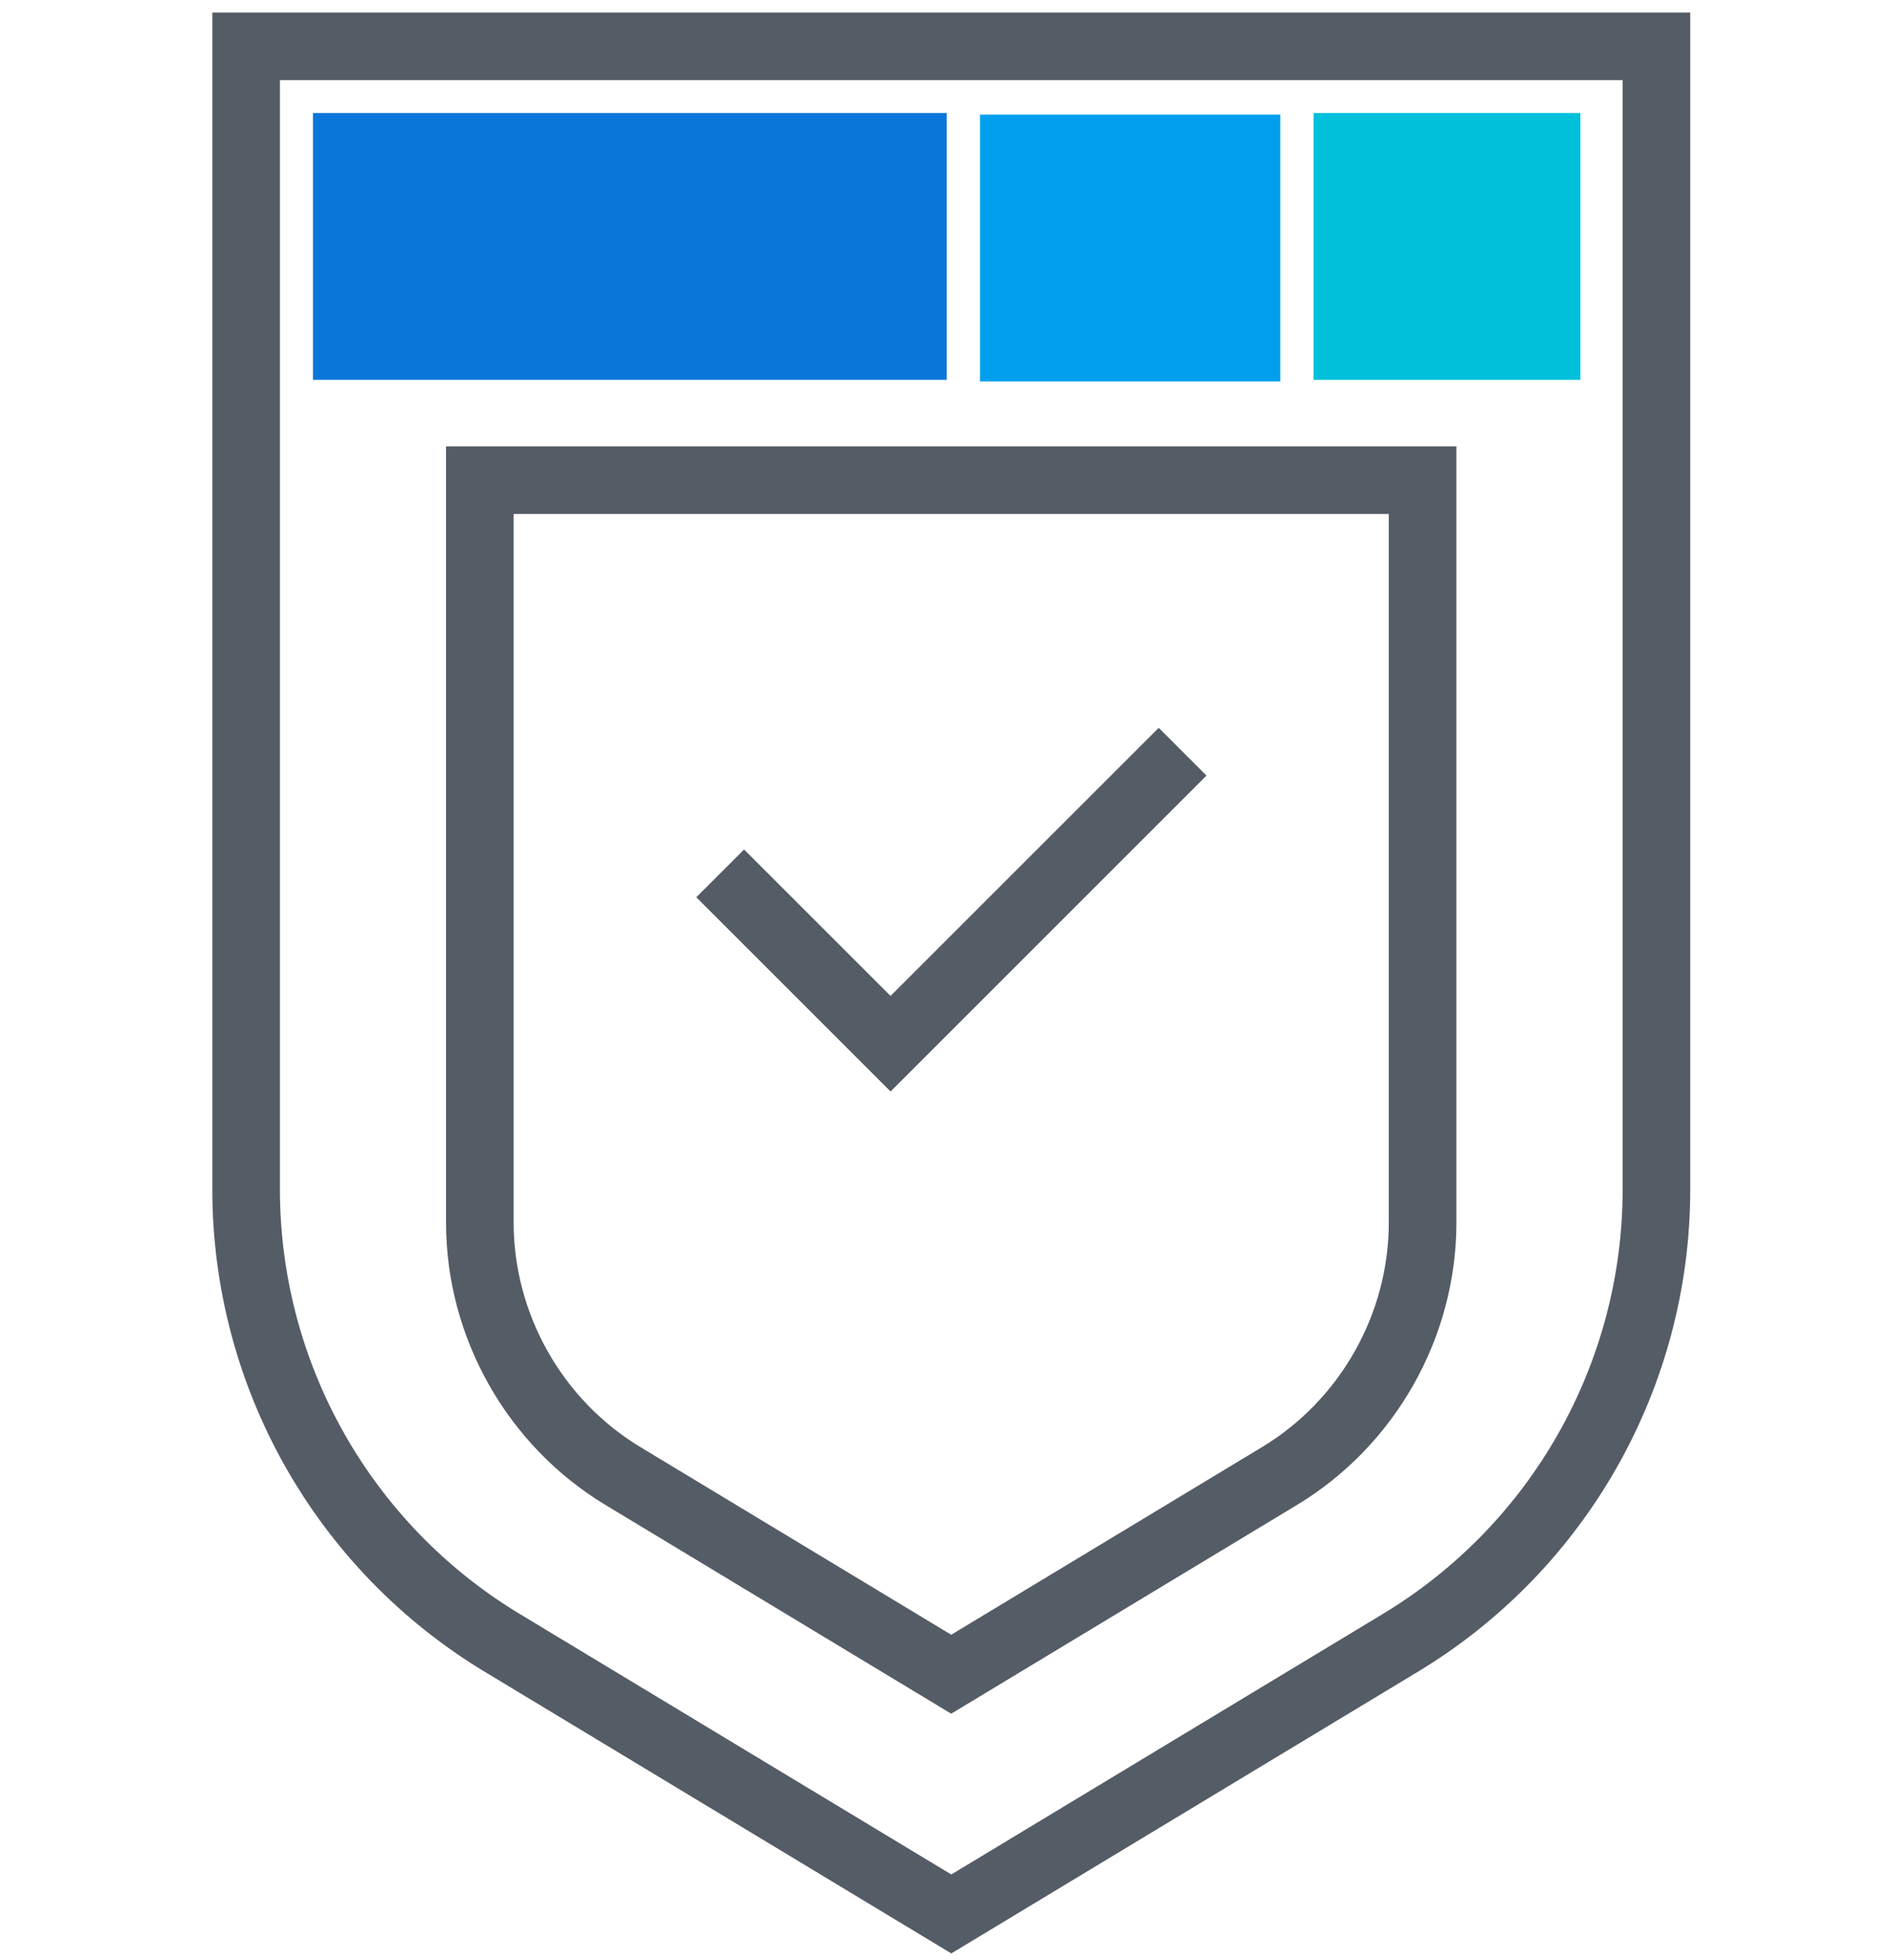
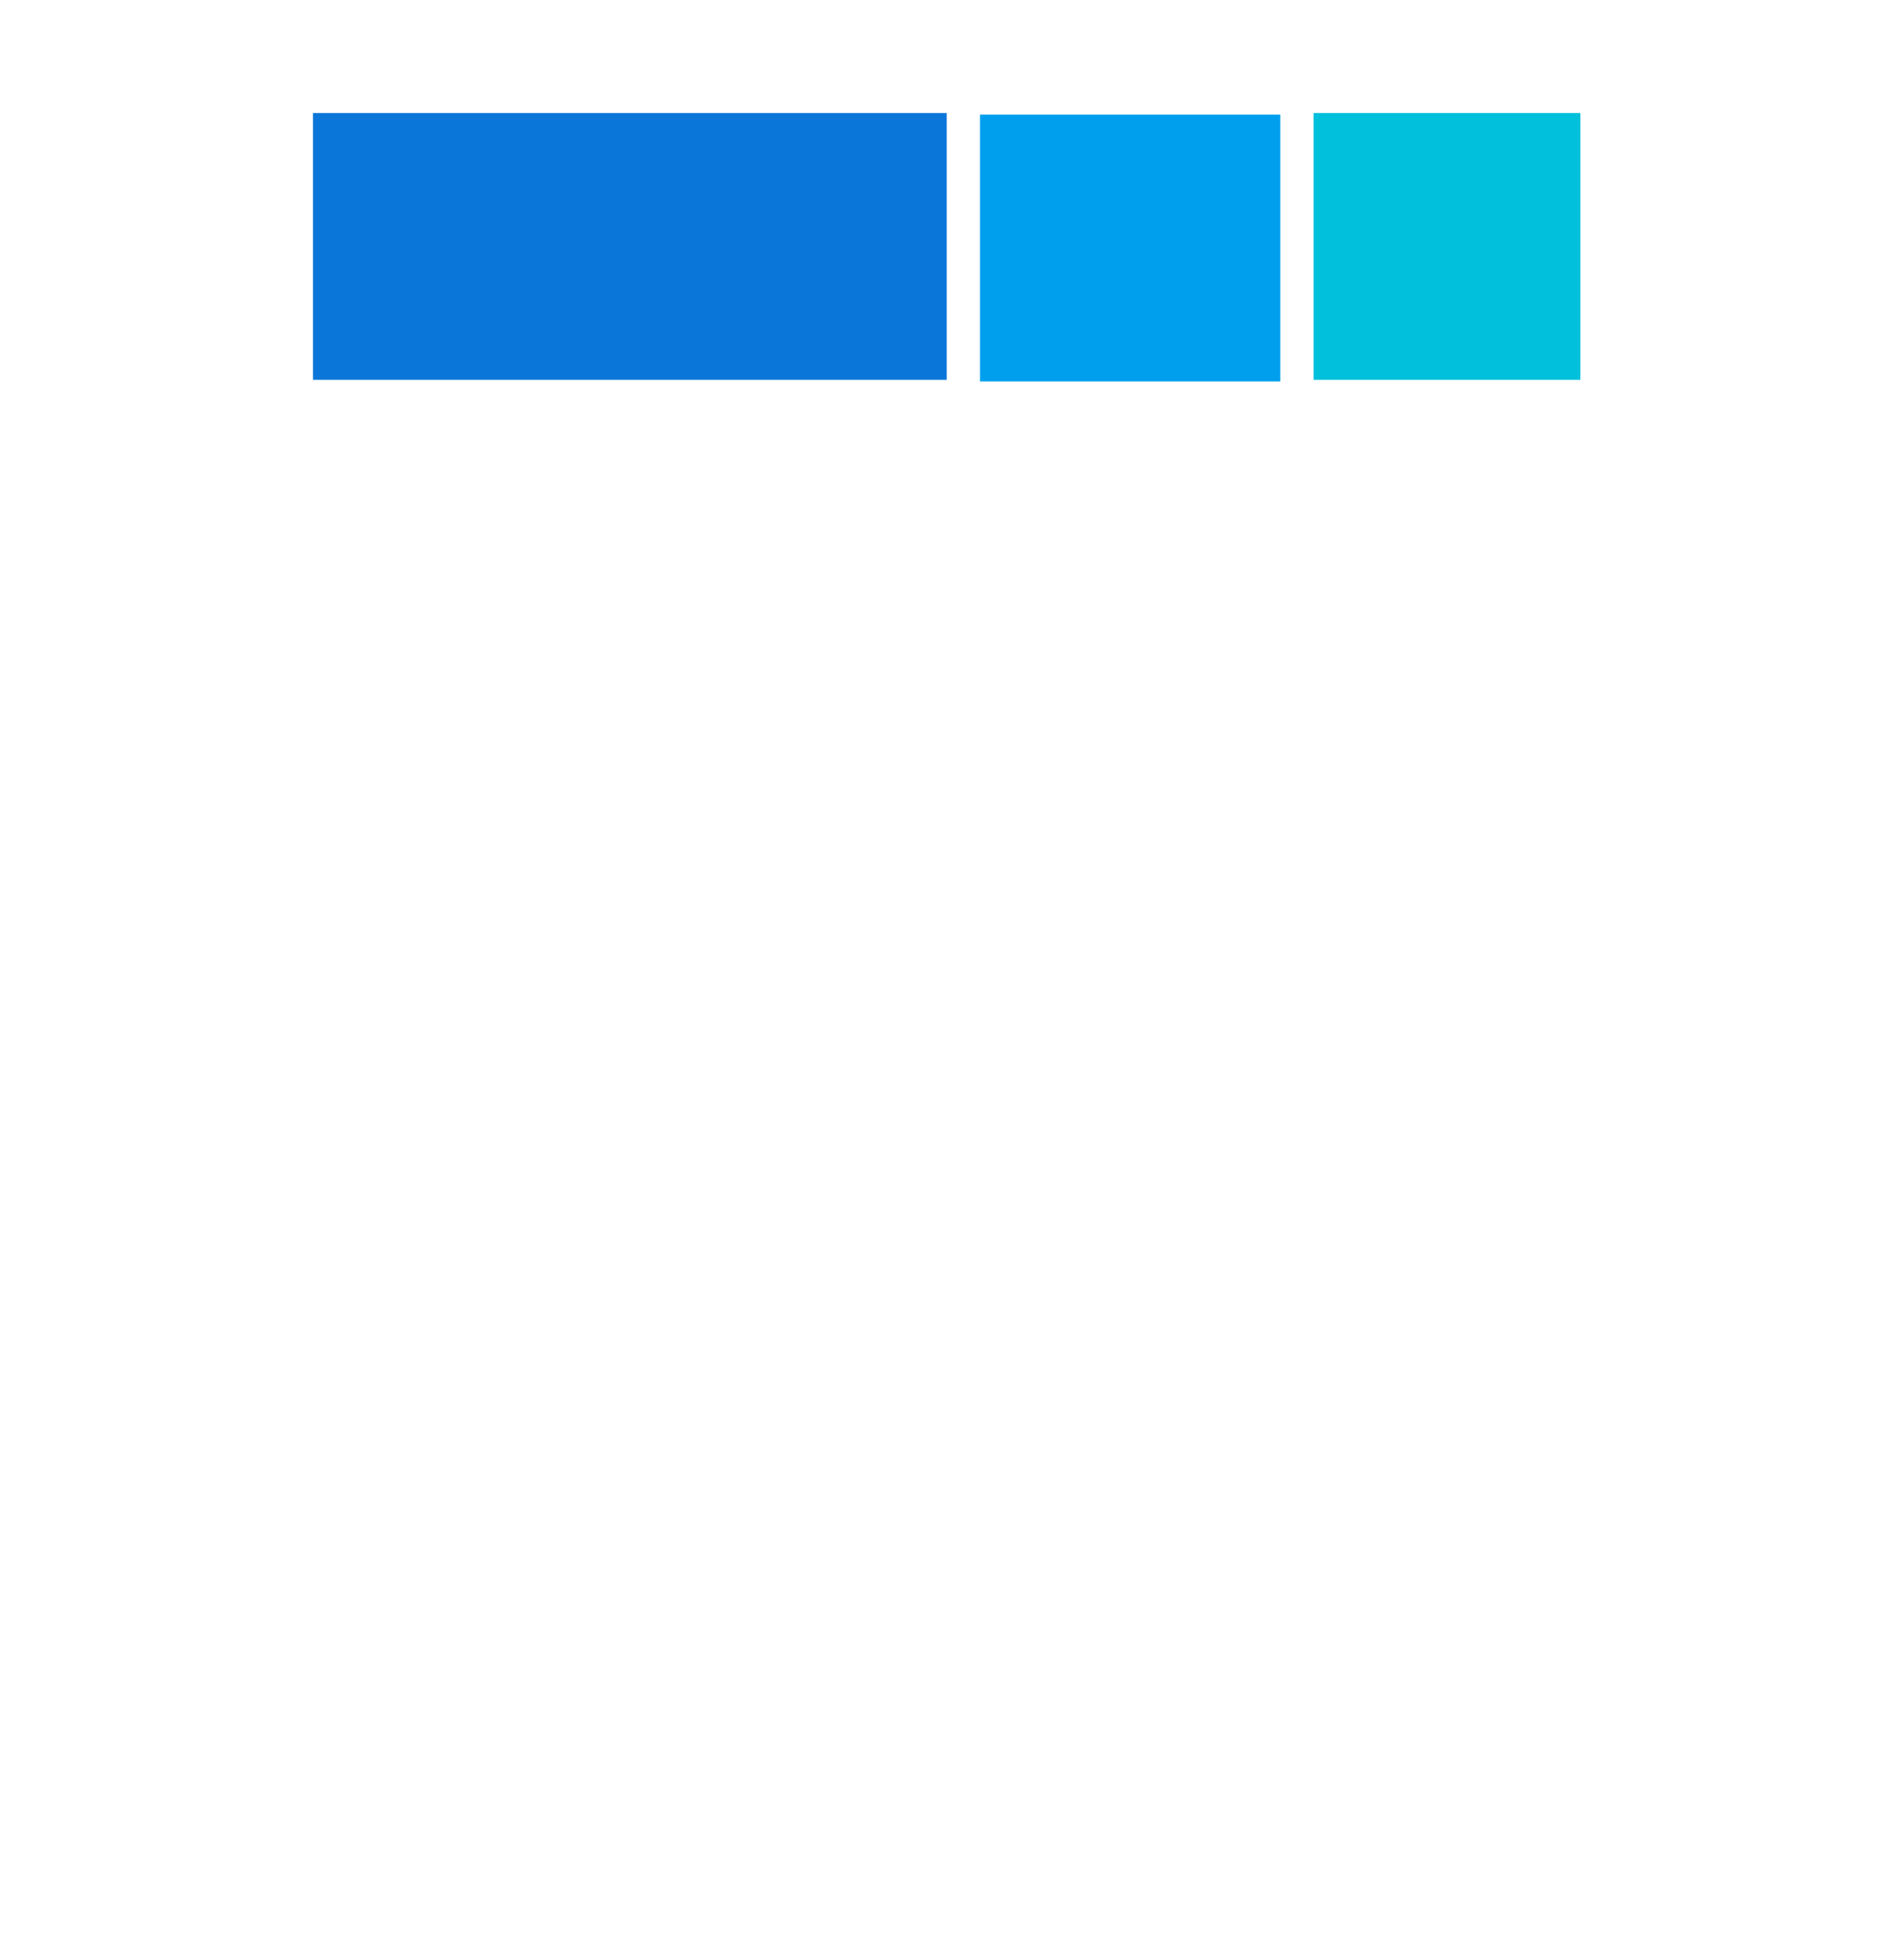
<svg xmlns="http://www.w3.org/2000/svg" width="56" height="58" viewBox="0 0 56 58" fill="none">
-   <path d="M41.429 48.608L28.142 56.631L14.854 48.608C10.154 45.77 7.281 40.68 7.281 35.19V1.371H49.002V35.19C49.002 40.68 46.129 45.77 41.429 48.608Z" stroke="#545D66" stroke-width="2" stroke-miterlimit="10" />
-   <path d="M18.427 43.673C15.816 42.097 14.195 39.224 14.195 36.176V14.207H42.084V36.176C42.084 39.224 40.462 42.097 37.852 43.673L28.139 49.538L18.427 43.673Z" stroke="#545D66" stroke-width="2" stroke-miterlimit="10" />
  <rect x="9.258" y="3.344" width="18.749" height="7.894" fill="#0B76DA" />
  <rect x="28.992" y="3.391" width="8.881" height="7.894" fill="#009FEE" />
  <rect x="38.859" y="3.344" width="7.894" height="7.894" fill="#00C0DC" />
-   <path d="M21.305 25.842L26.345 30.882L34.985 22.242" stroke="#545D66" stroke-width="2" stroke-miterlimit="10" />
</svg>